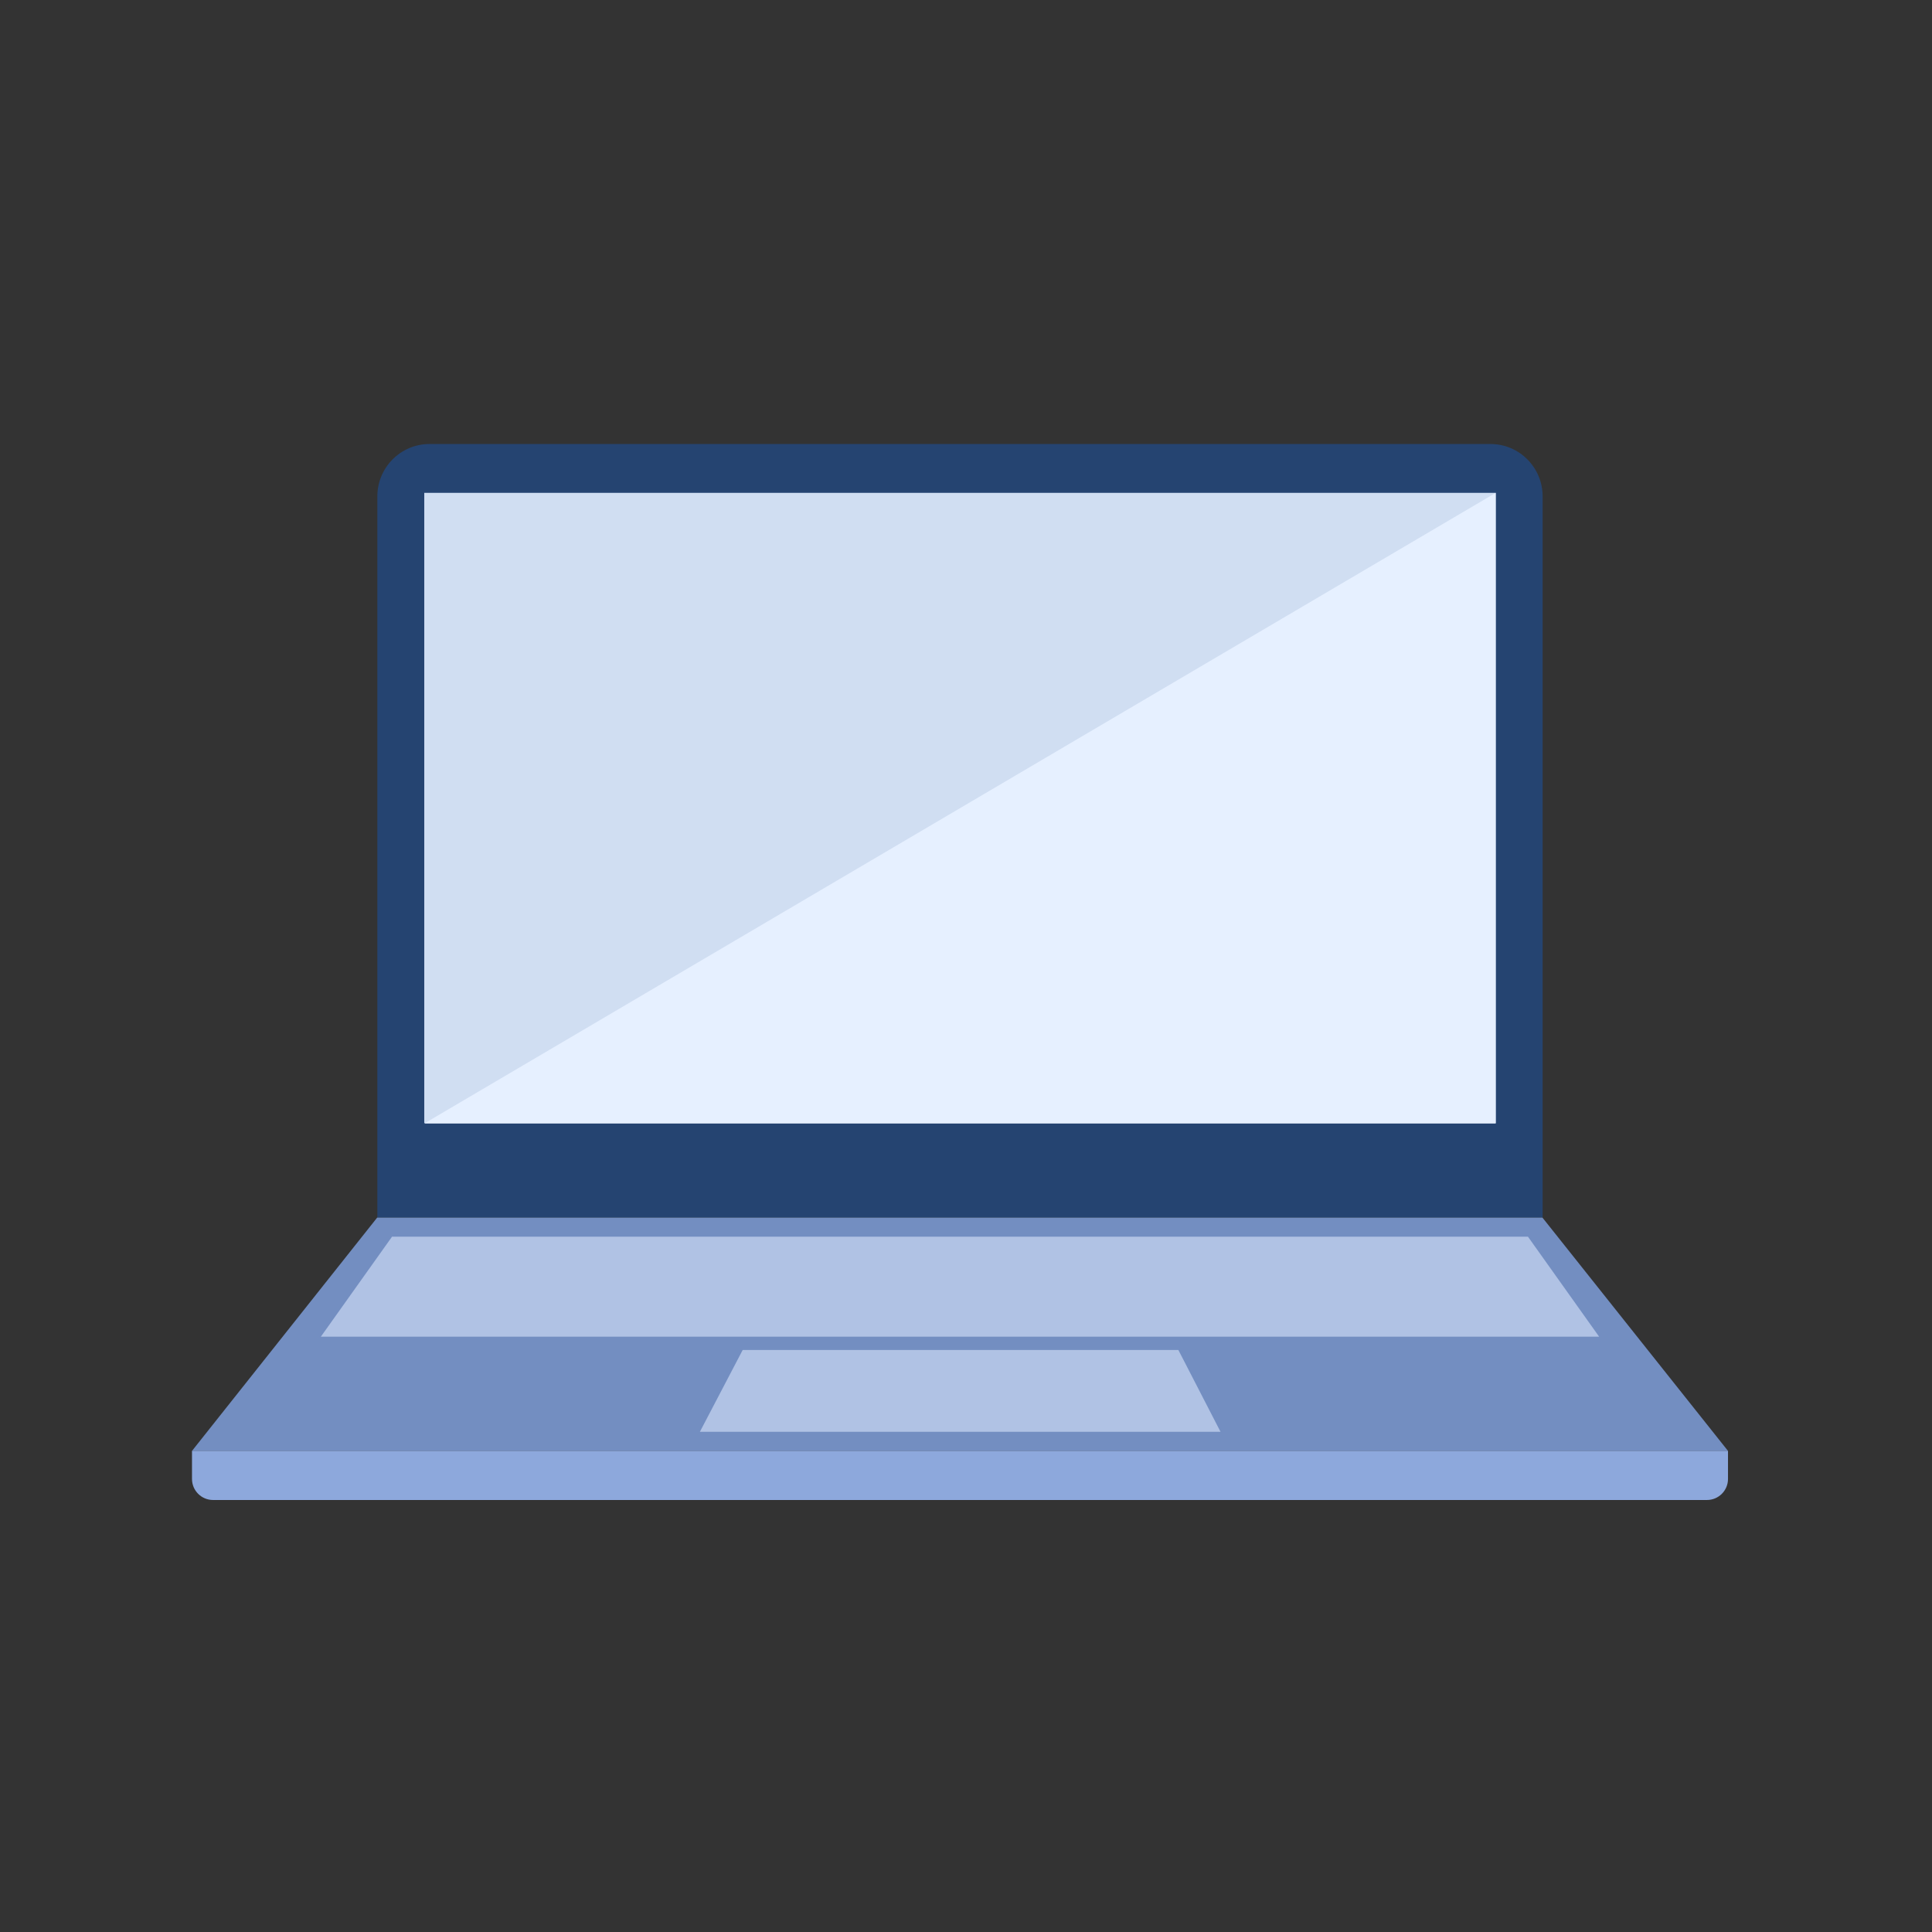
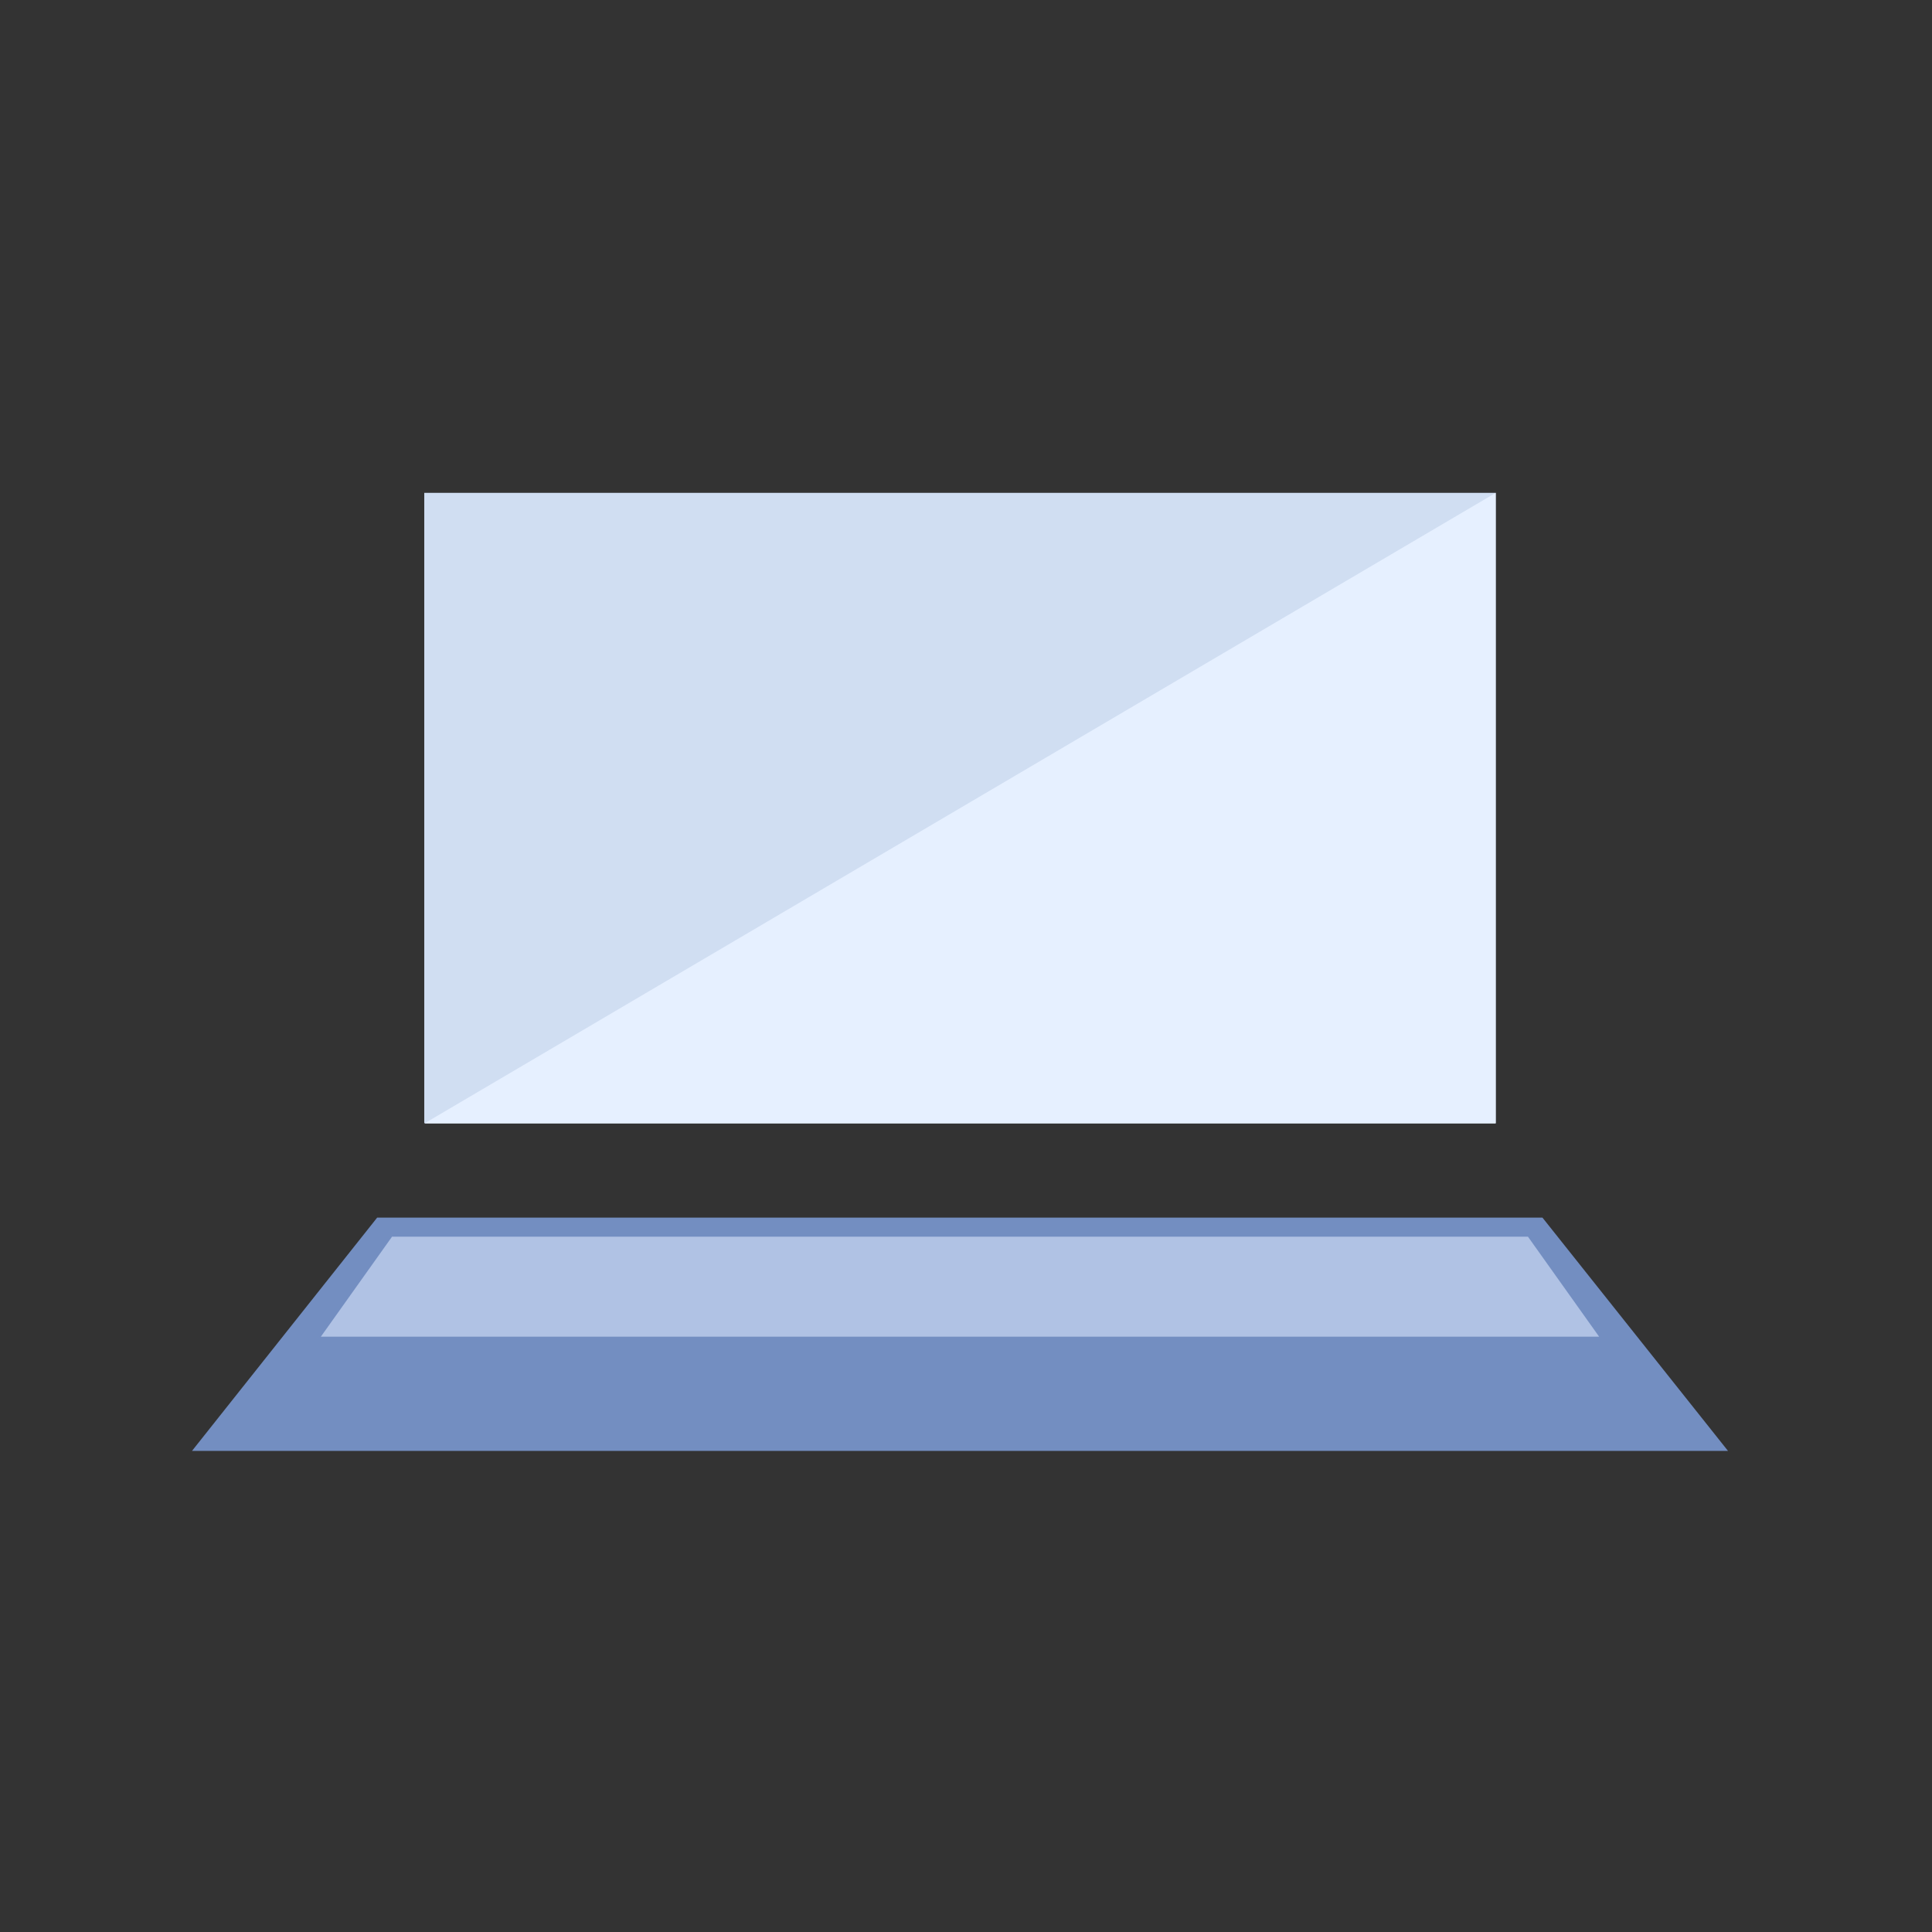
<svg xmlns="http://www.w3.org/2000/svg" width="161" height="161" viewBox="0 0 161 161" fill="none">
  <rect x="0" y="0" width="161" height="161" fill="#333333" stroke="none" />
-   <path fill-rule="evenodd" clip-rule="evenodd" d="M128.553 101.468H31.445V41.368C31.445 38.955 33.393 37 35.795 37H124.204C126.606 37 128.553 38.955 128.553 41.368V101.468Z" fill="#254471" />
  <path fill-rule="evenodd" clip-rule="evenodd" d="M144 120.908H16L31.43 101.469H128.538L144 120.908Z" fill="#738EC1" />
-   <path fill-rule="evenodd" clip-rule="evenodd" d="M35.355 93.587H124.643V41.07H35.355V93.587Z" fill="#D0DEF2" />
+   <path fill-rule="evenodd" clip-rule="evenodd" d="M35.355 93.587H124.643V41.07H35.355V93.587" fill="#D0DEF2" />
  <path fill-rule="evenodd" clip-rule="evenodd" d="M26.738 111.39L32.668 103.059H127.331L133.261 111.39H26.738Z" fill="#B0C2E4" />
-   <path fill-rule="evenodd" clip-rule="evenodd" d="M58.324 119.317L61.891 112.498H98.197L101.711 119.317H58.324Z" fill="#B0C2E4" />
-   <path fill-rule="evenodd" clip-rule="evenodd" d="M142.249 124.999H17.751C16.784 124.999 16 124.213 16 123.245V120.906H144V123.245C144 124.213 143.216 124.999 142.249 124.999Z" fill="#8DA8DC" />
  <path fill-rule="evenodd" clip-rule="evenodd" d="M124.643 41.07V93.625H35.355L124.643 41.07Z" fill="#E6F0FF" />
</svg>